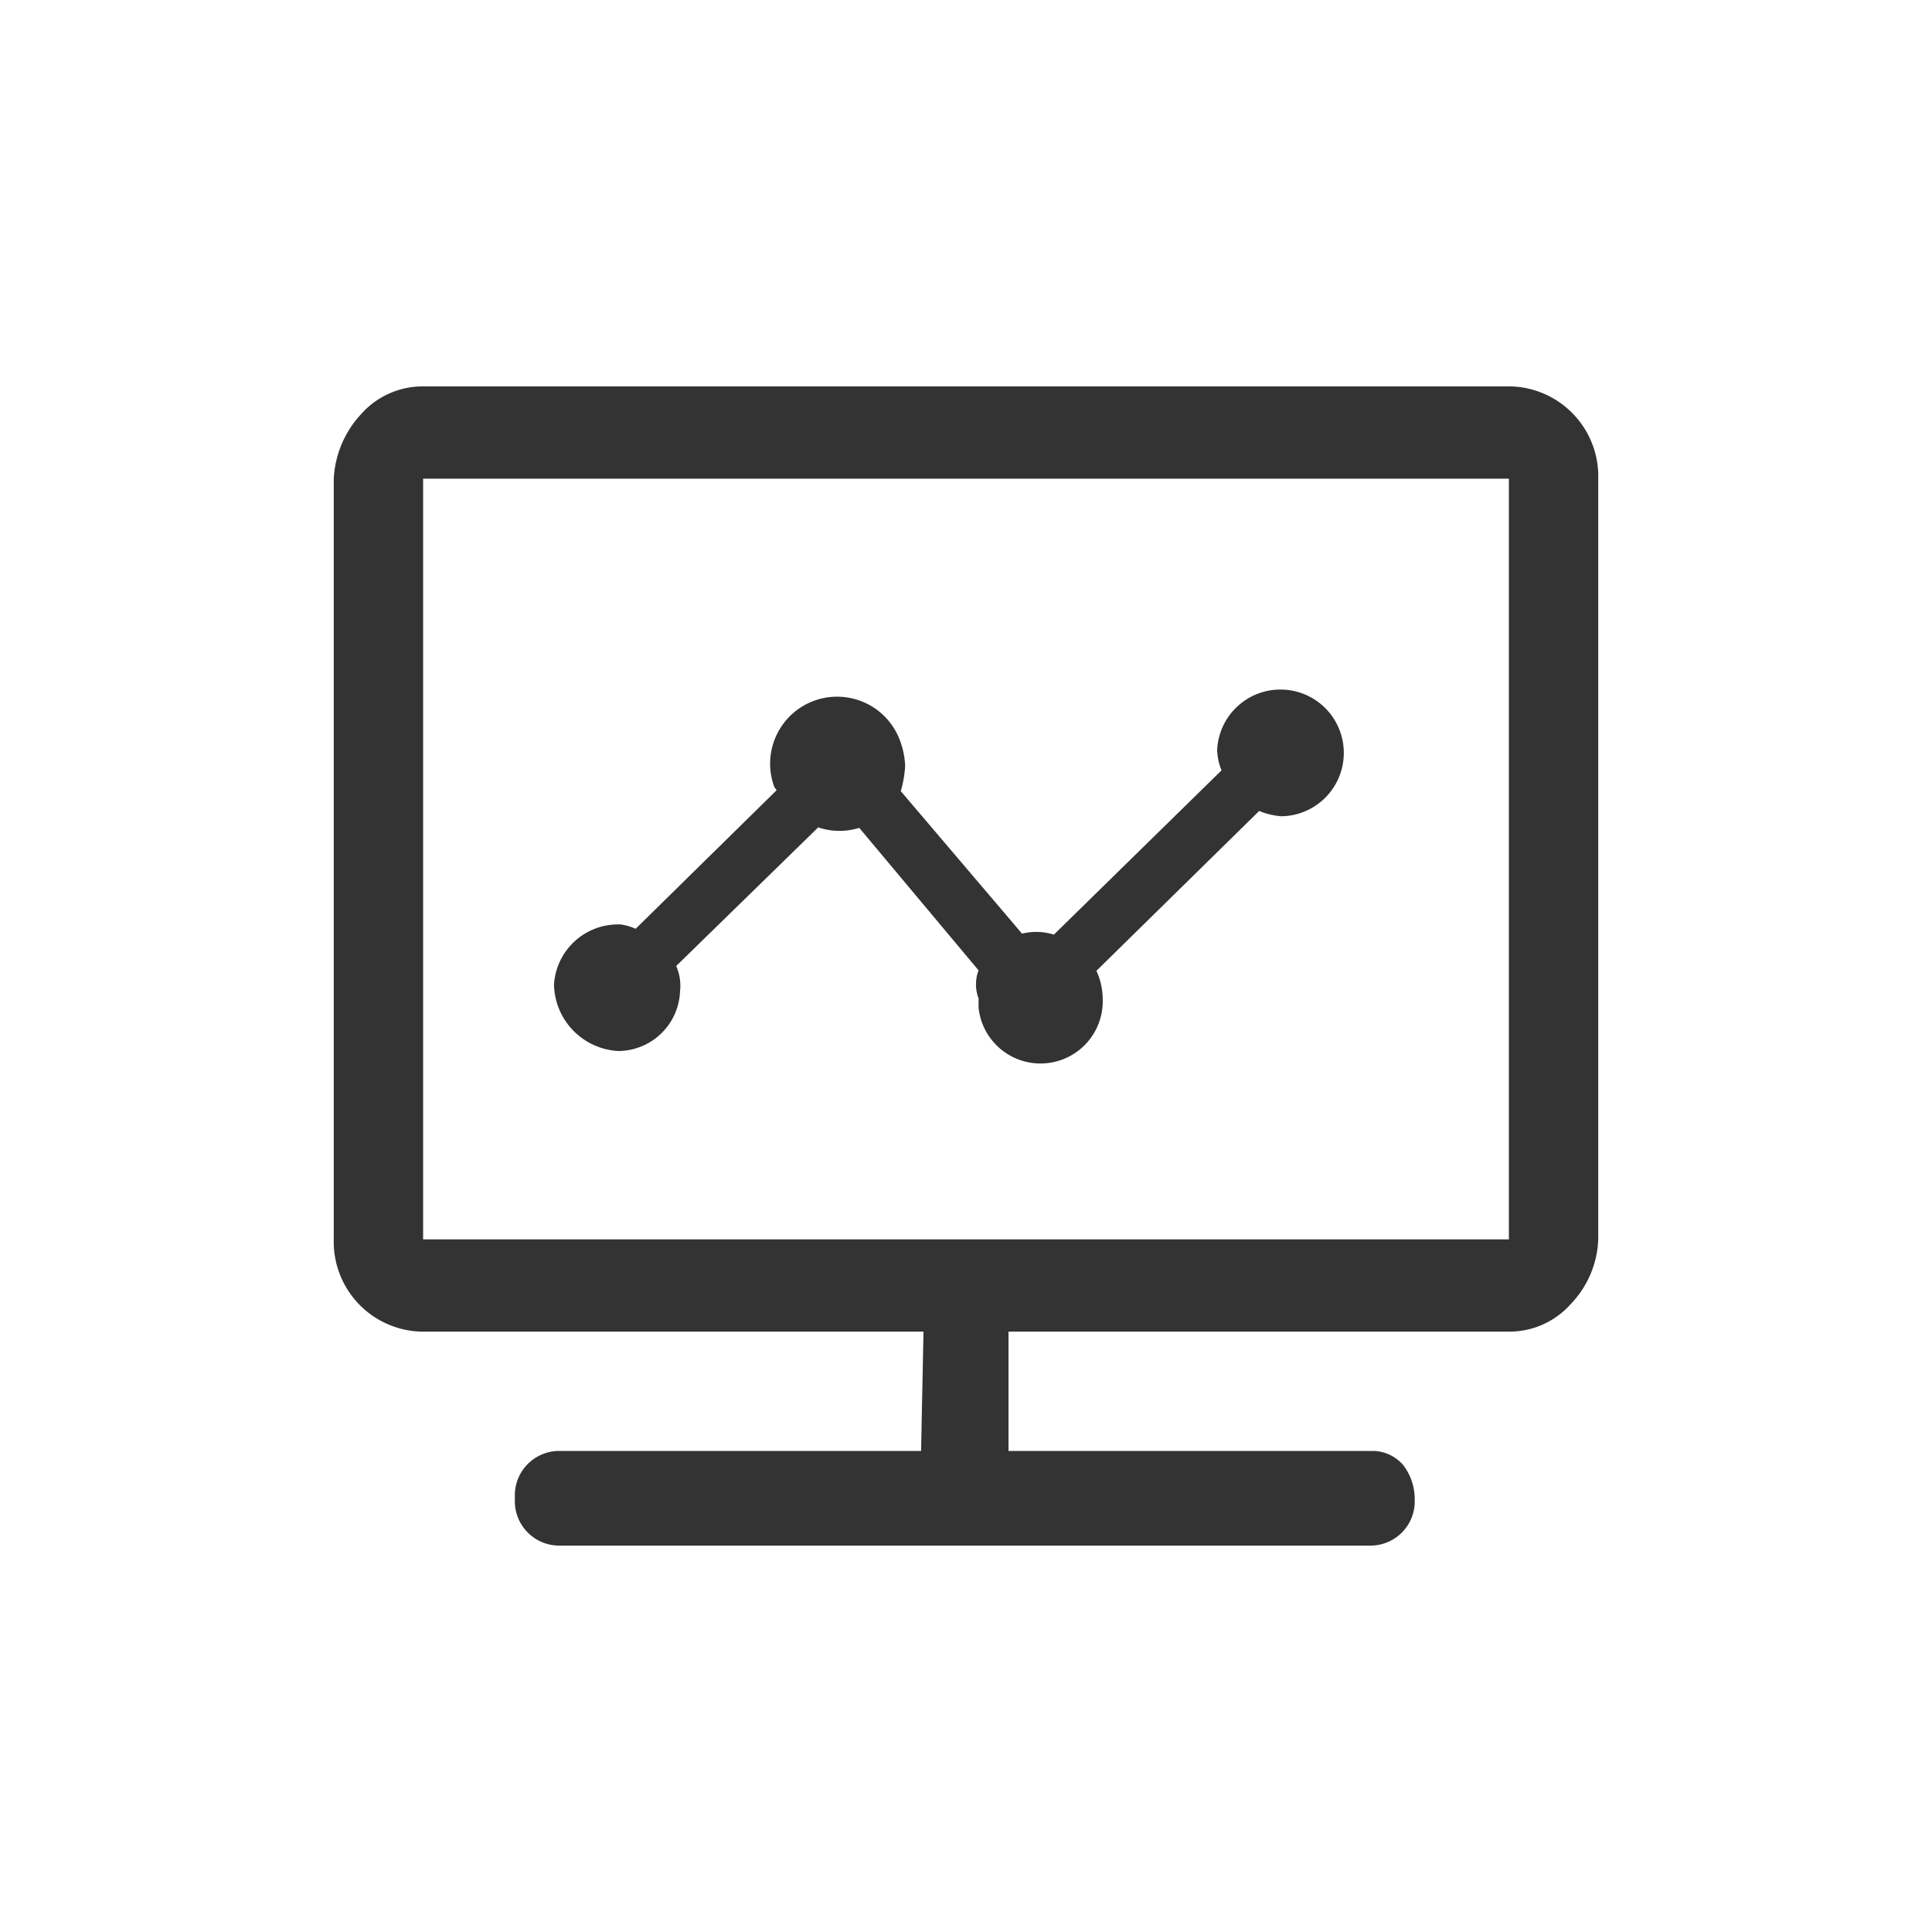
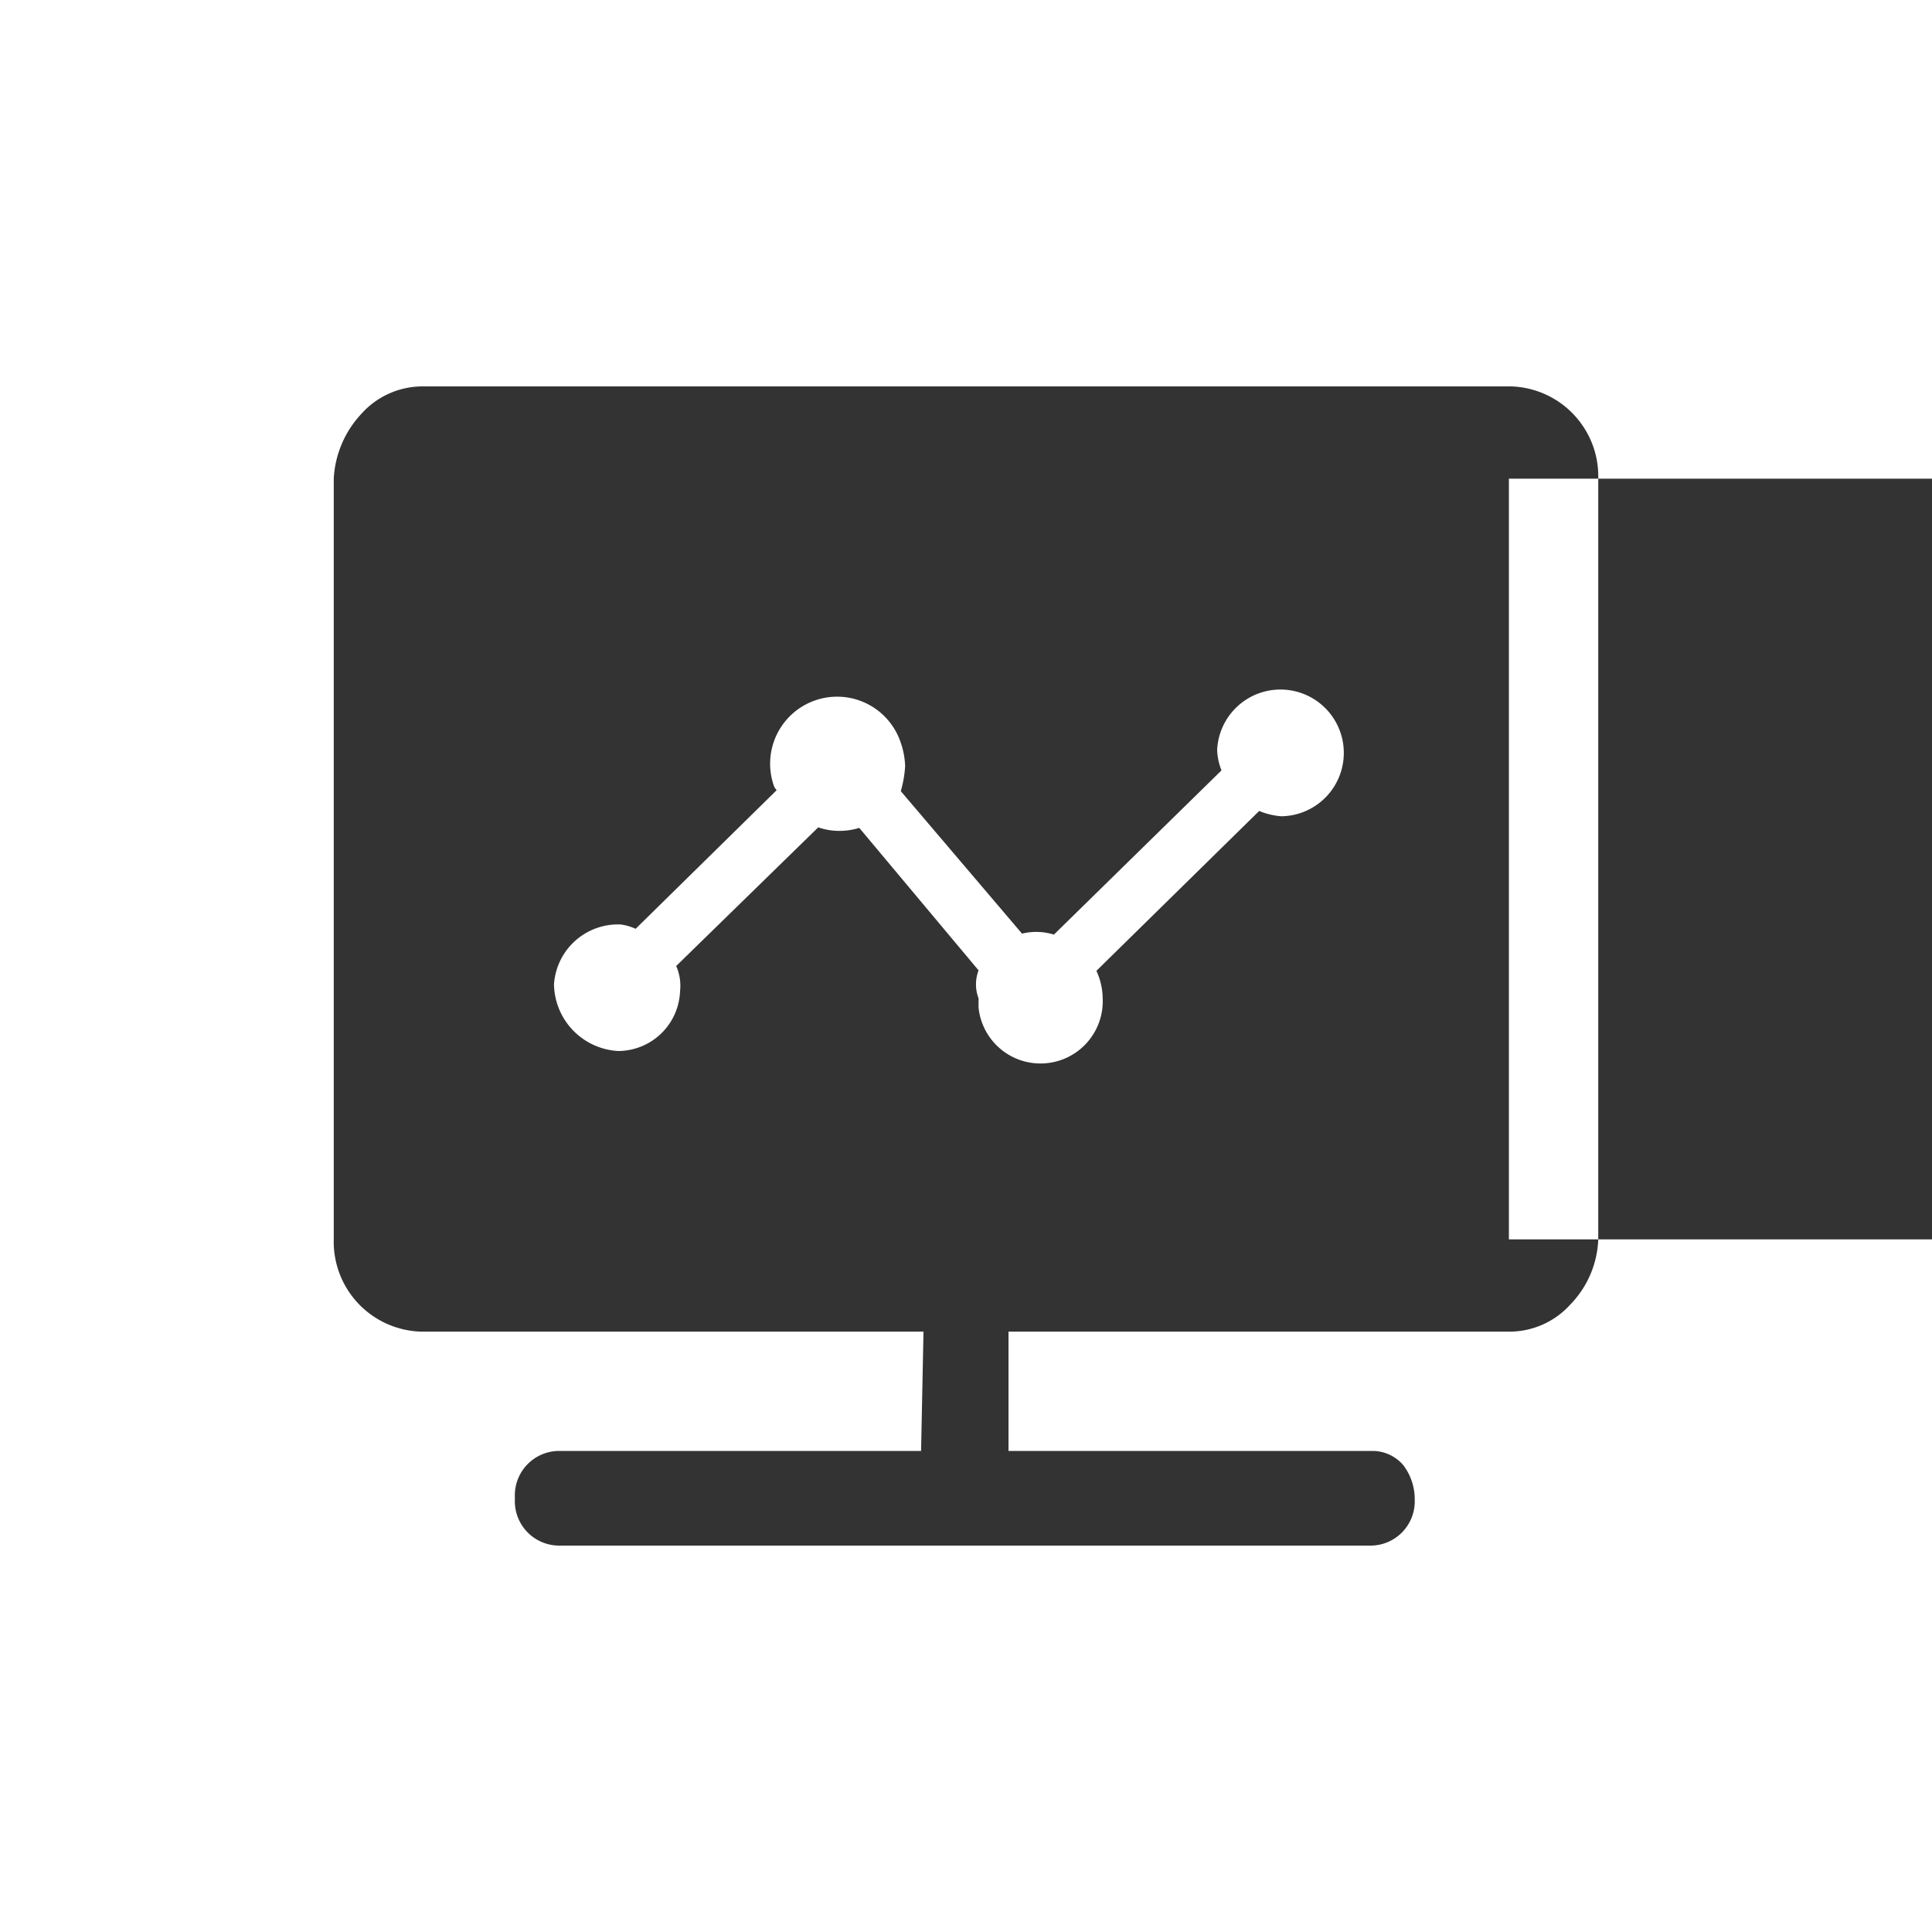
<svg xmlns="http://www.w3.org/2000/svg" width="40" height="40" viewBox="0 0 40 40">
  <defs>
    <style>
      .cls-1 {
        fill: #333;
        fill-rule: evenodd;
      }
    </style>
  </defs>
-   <path id="形状_17_拷贝" data-name="形状 17 拷贝" class="cls-1" d="M1587.02,2950.97a1.7,1.7,0,0,1-1.28.57h-10.36v2.47h7.55a0.843,0.843,0,0,1,.62.29,1.164,1.164,0,0,1,.24.67v0.04a0.917,0.917,0,0,1-.9.96h-16.82a0.919,0.919,0,0,1-.91-0.96v-0.04a0.919,0.919,0,0,1,.91-0.96h7.5l0.05-2.47h-10.4a1.862,1.862,0,0,1-1.81-1.91v-15.75a2.125,2.125,0,0,1,.57-1.34,1.7,1.7,0,0,1,1.28-.57h22.52a1.862,1.862,0,0,1,1.81,1.91v15.75A2.039,2.039,0,0,1,1587.02,2950.97Zm-1.28-17.09h-22.48v15.75h22.48v-15.75Zm-18.39,9.23a1.105,1.105,0,0,1,.31.09l2.92-2.87a0.423,0.423,0,0,1-.05-0.07,1.387,1.387,0,1,1,2.62-.91,1.641,1.641,0,0,1,.09.48,2.363,2.363,0,0,1-.09.52l2.51,2.95a1.231,1.231,0,0,1,.66.02l3.47-3.4a1.223,1.223,0,0,1-.09-0.43,1.312,1.312,0,1,1,1.33,1.38,1.473,1.473,0,0,1-.46-0.11l-3.37,3.31a1.4,1.4,0,0,1,.13.57,1.289,1.289,0,0,1-2.57.19v-0.19a0.817,0.817,0,0,1,0-.58l-2.47-2.95a1.37,1.37,0,0,1-.85-0.01l-2.94,2.87a1.02,1.02,0,0,1,.08.52,1.287,1.287,0,0,1-1.28,1.24,1.406,1.406,0,0,1-1.33-1.38A1.329,1.329,0,0,1,1567.35,2943.11Z" transform="translate(-1554.5 -2923.97)" />
+   <path id="形状_17_拷贝" data-name="形状 17 拷贝" class="cls-1" d="M1587.02,2950.97a1.7,1.7,0,0,1-1.28.57h-10.36v2.47h7.55a0.843,0.843,0,0,1,.62.29,1.164,1.164,0,0,1,.24.67v0.04a0.917,0.917,0,0,1-.9.96h-16.82a0.919,0.919,0,0,1-.91-0.96v-0.04a0.919,0.919,0,0,1,.91-0.96h7.5l0.05-2.47h-10.4a1.862,1.862,0,0,1-1.81-1.91v-15.75a2.125,2.125,0,0,1,.57-1.34,1.7,1.7,0,0,1,1.28-.57h22.52a1.862,1.862,0,0,1,1.81,1.91v15.75A2.039,2.039,0,0,1,1587.02,2950.97Zm-1.28-17.09v15.75h22.48v-15.75Zm-18.39,9.23a1.105,1.105,0,0,1,.31.09l2.92-2.87a0.423,0.423,0,0,1-.05-0.07,1.387,1.387,0,1,1,2.62-.91,1.641,1.641,0,0,1,.09.48,2.363,2.363,0,0,1-.09.52l2.51,2.95a1.231,1.231,0,0,1,.66.02l3.47-3.4a1.223,1.223,0,0,1-.09-0.43,1.312,1.312,0,1,1,1.33,1.38,1.473,1.473,0,0,1-.46-0.11l-3.37,3.31a1.4,1.4,0,0,1,.13.57,1.289,1.289,0,0,1-2.57.19v-0.19a0.817,0.817,0,0,1,0-.58l-2.47-2.95a1.37,1.37,0,0,1-.85-0.01l-2.94,2.87a1.02,1.02,0,0,1,.08.52,1.287,1.287,0,0,1-1.28,1.24,1.406,1.406,0,0,1-1.33-1.38A1.329,1.329,0,0,1,1567.35,2943.11Z" transform="translate(-1554.5 -2923.97)" />
</svg>